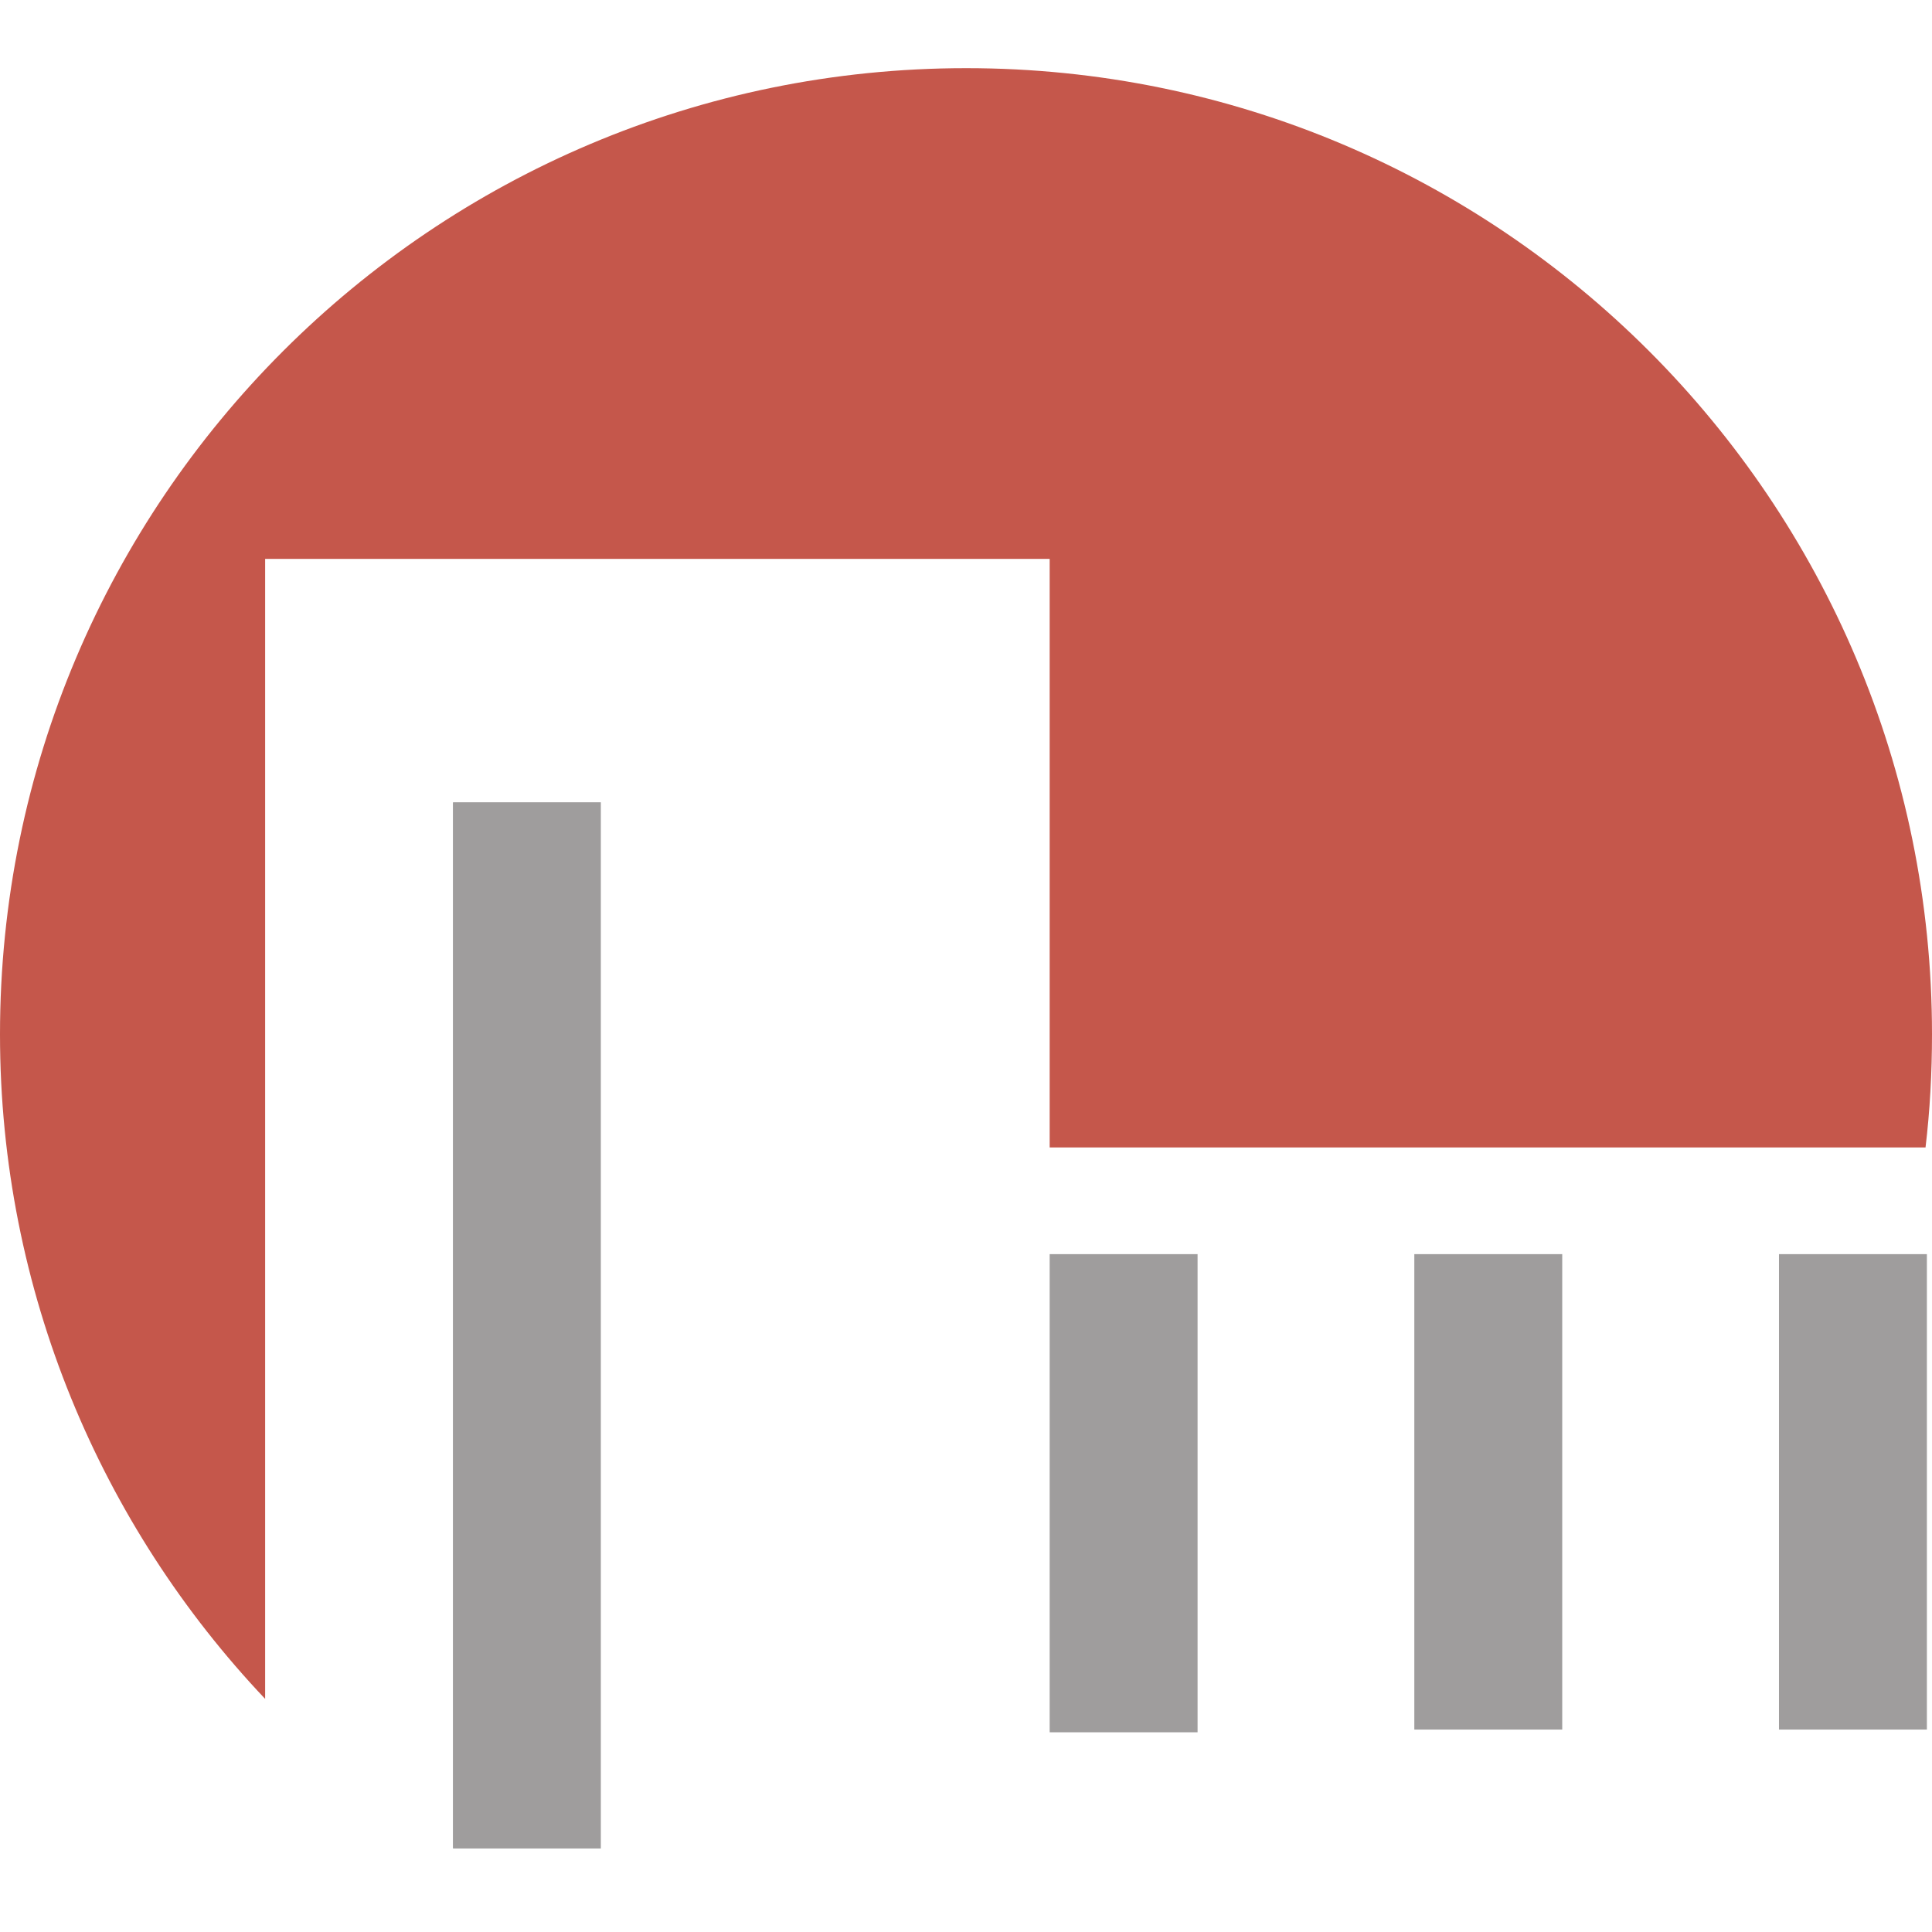
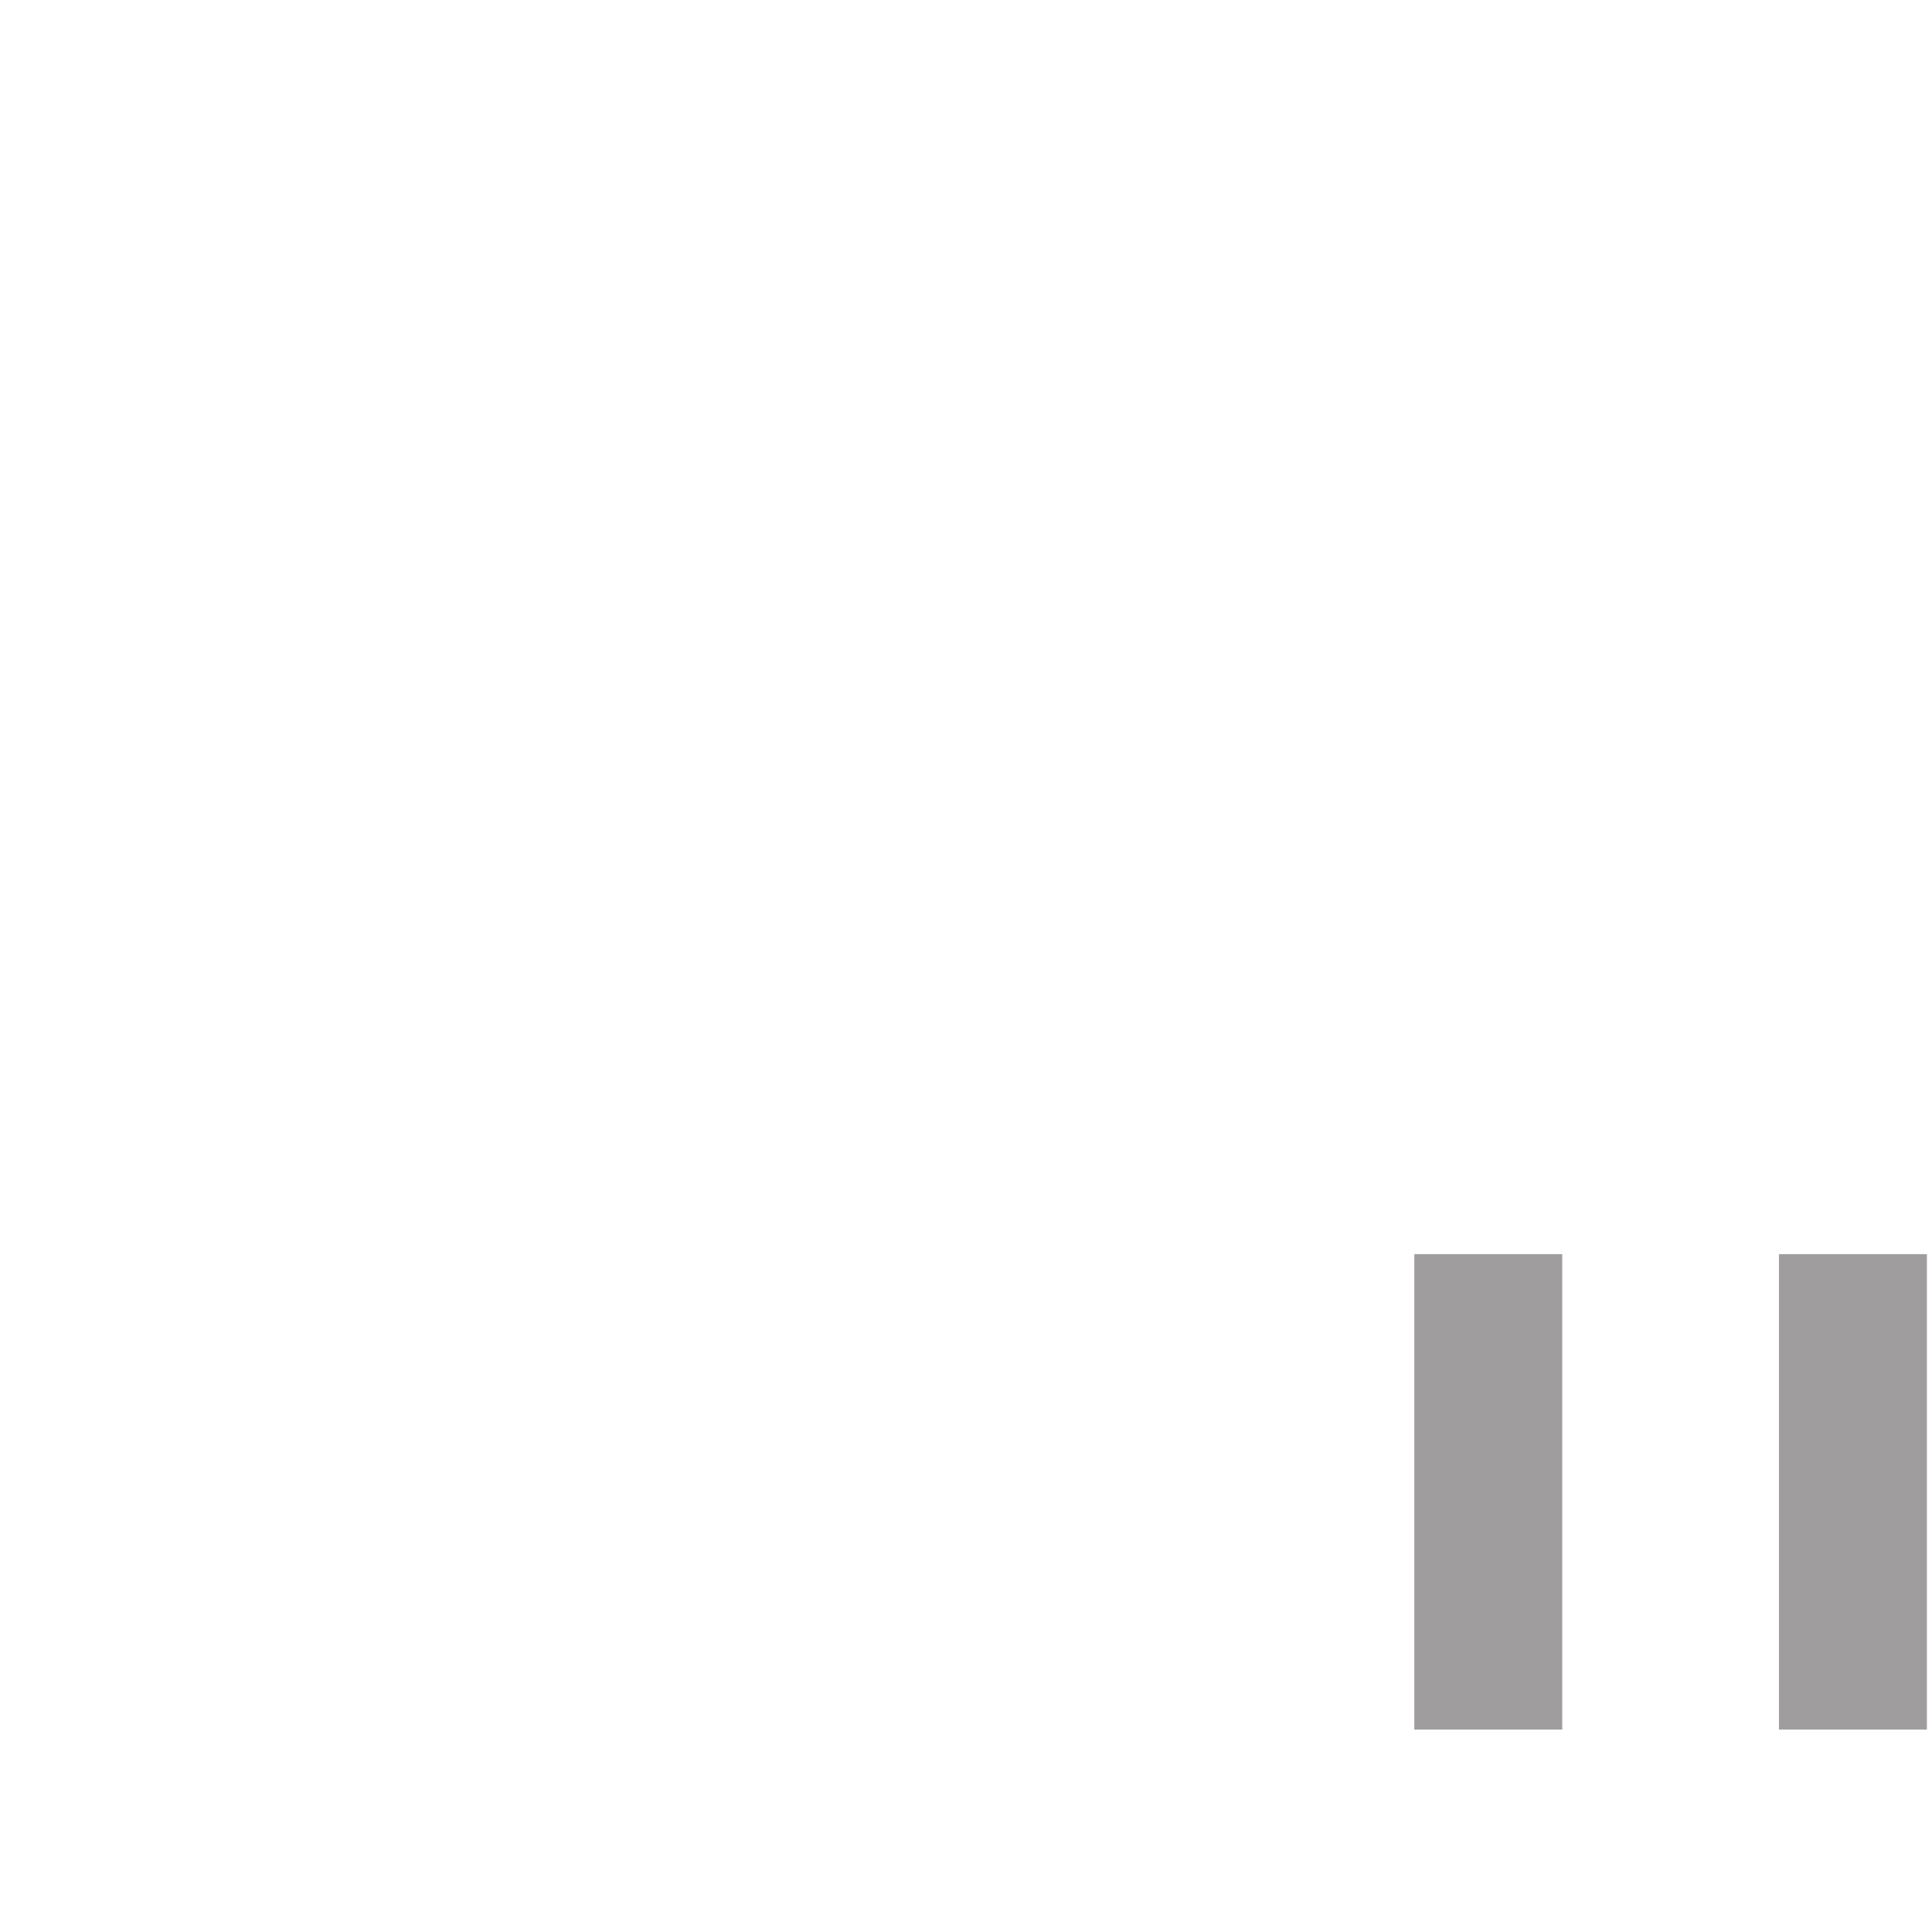
<svg xmlns="http://www.w3.org/2000/svg" version="1.1" x="0px" y="0px" viewBox="0 0 56.69 56.69" xml:space="preserve">
  <g id="Capa_1"> </g>
  <g id="logo">
-     <path fill="#C5574B" d="M56.69,30.35C56.69,14.69,44,2,28.35,2S0,14.69,0,30.35c0,7.54,2.97,14.42,7.78,19.5l0-33.45H30.8v17.27 l25.7,0C56.63,32.58,56.69,31.47,56.69,30.35z" />
-     <polygon fill="#9F9D9D" points="17.63,54.24 13.3,54.24 13.29,54.23 13.29,23.55 13.3,23.54 17.63,23.54 17.63,23.55 17.63,54.23 " />
    <rect x="52.2" y="36.8" fill="#9F9D9D" width="4.34" height="13.95" />
-     <rect x="30.8" y="36.8" fill="#9F9D9D" width="4.34" height="14.03" />
    <rect x="41.5" y="36.8" fill="#9F9D9D" width="4.34" height="13.95" />
  </g>
</svg>